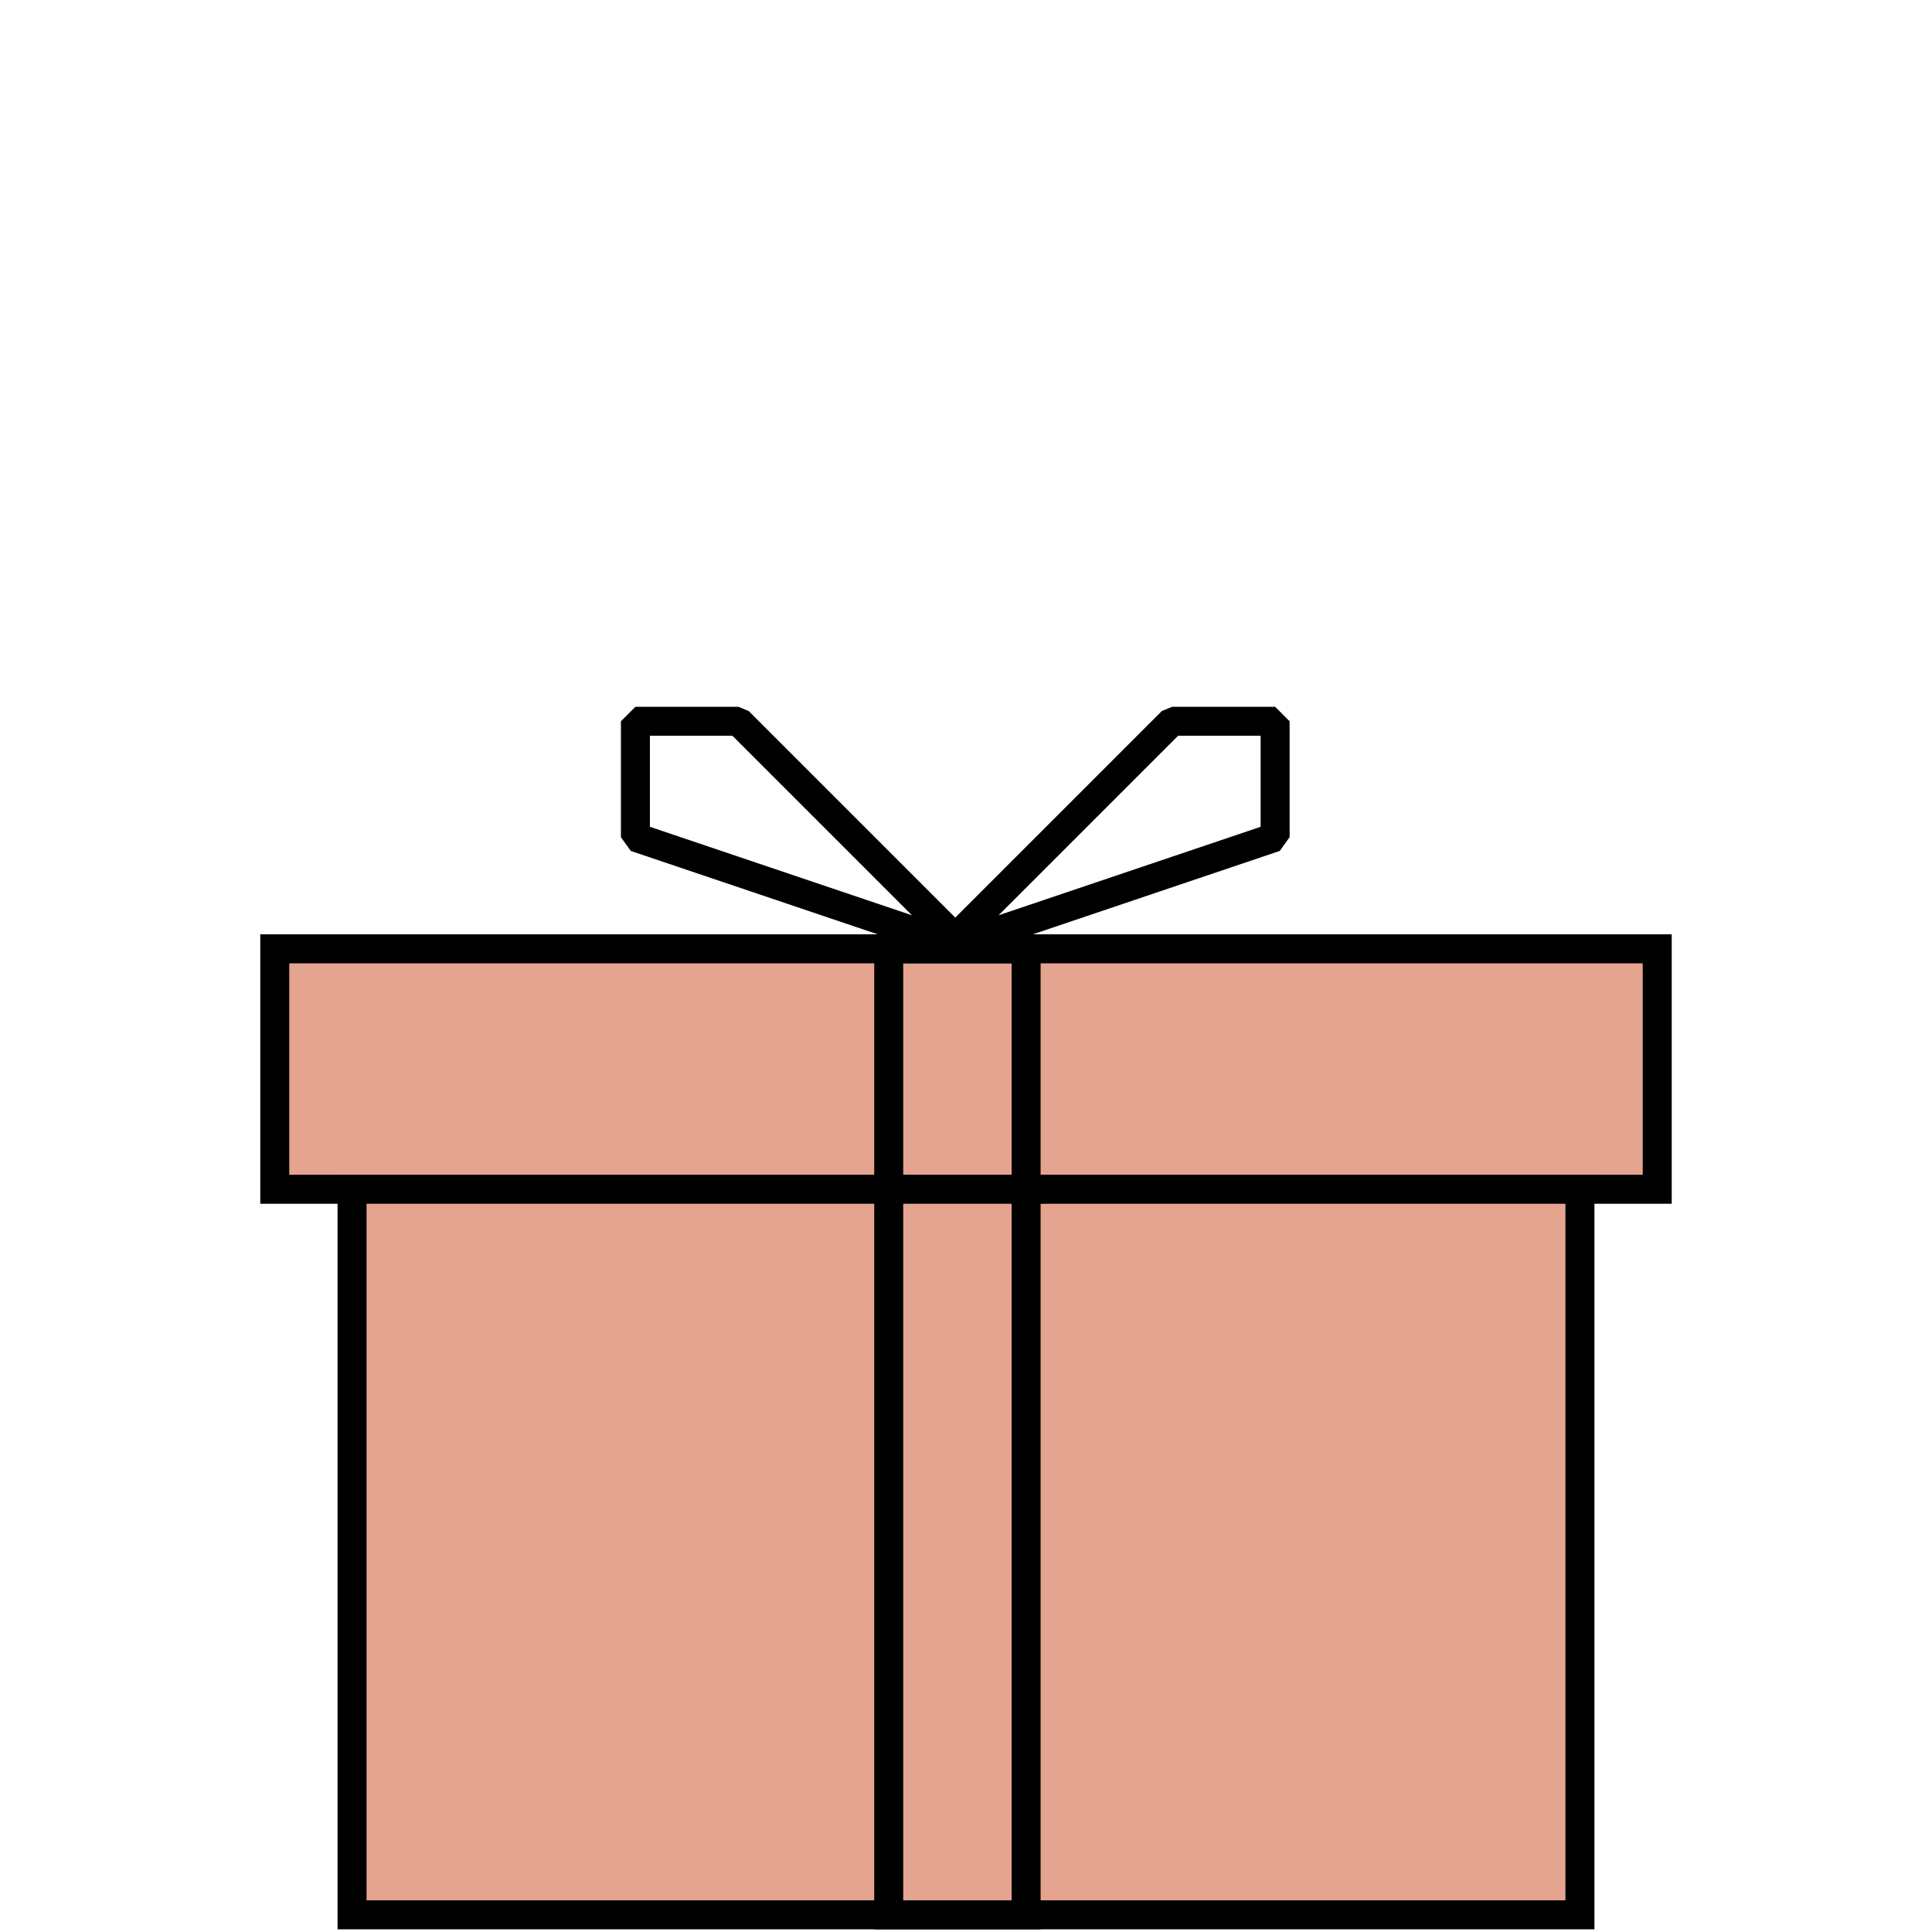
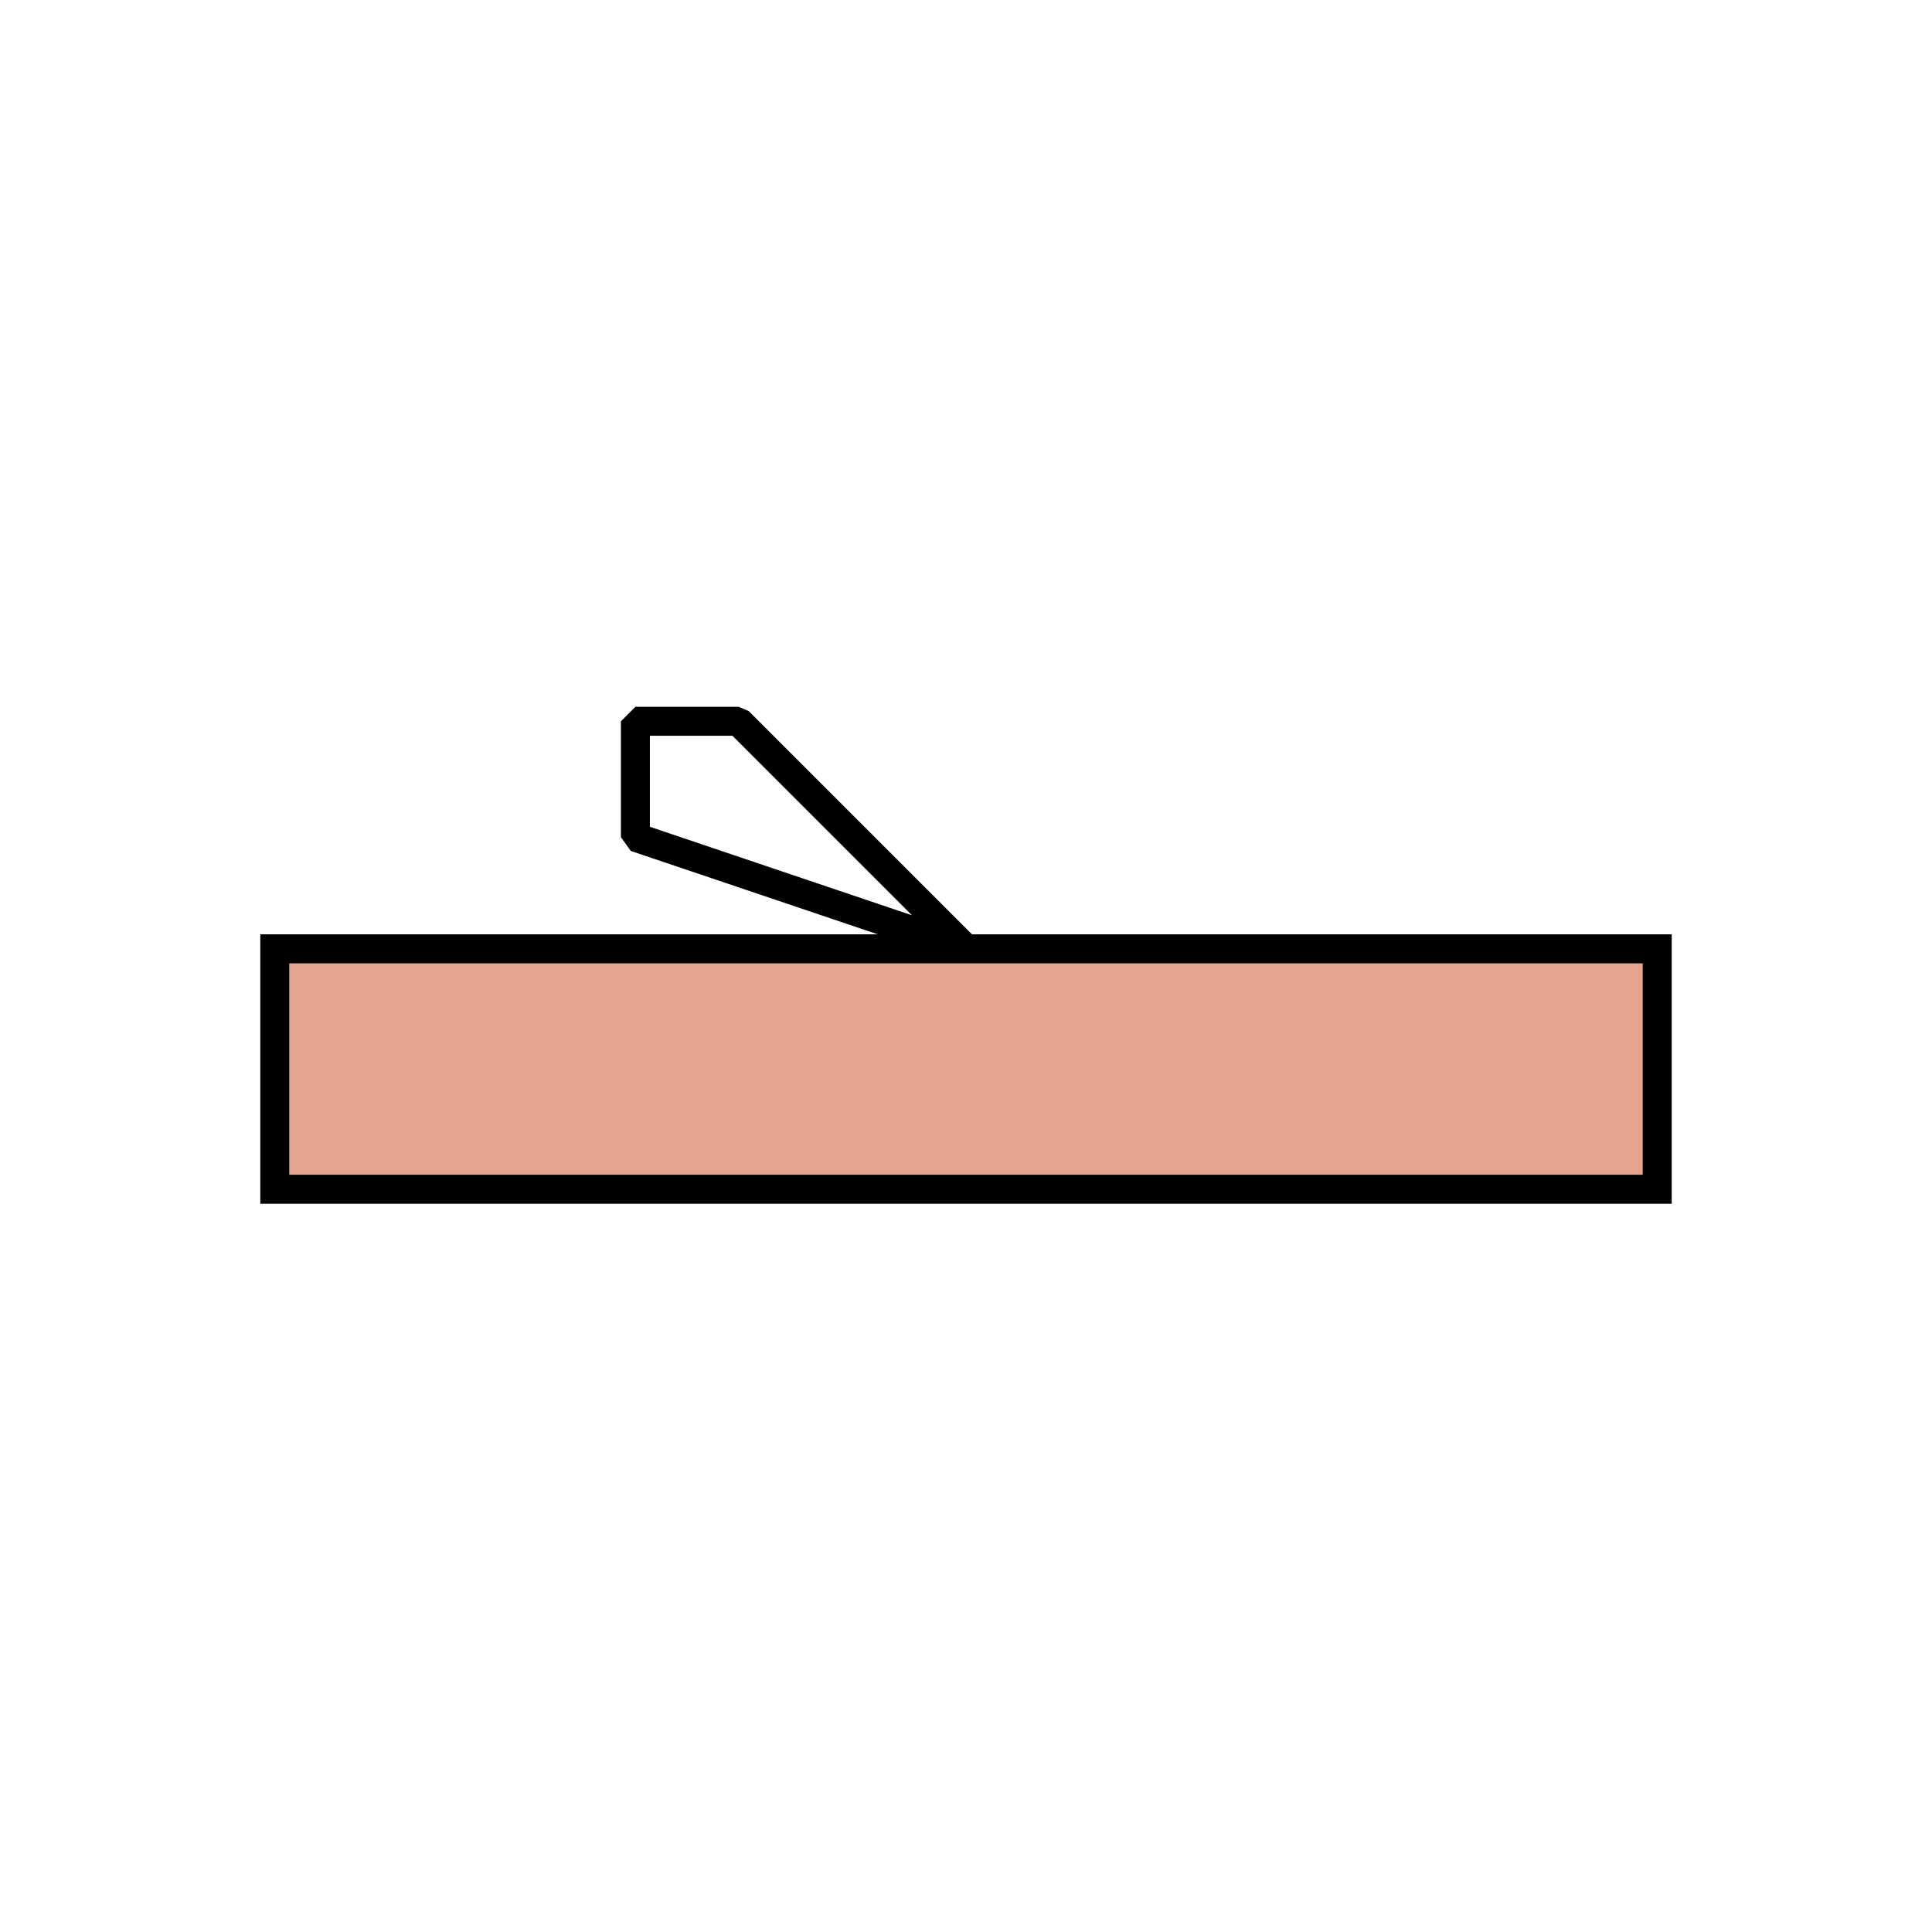
<svg xmlns="http://www.w3.org/2000/svg" version="1.1" id="Layer_1" x="0px" y="0px" viewBox="0 0 45 45" style="enable-background:new 0 0 45 45;" xml:space="preserve">
  <style type="text/css">
	.st0{fill:#E5A490;stroke:#000000;stroke-width:0.675;stroke-miterlimit:10;}
	.st1{fill:none;stroke:#000000;stroke-width:0.675;stroke-linejoin:bevel;stroke-miterlimit:10;}
	.st2{fill:none;stroke:#000000;stroke-width:0.675;stroke-miterlimit:10;}
</style>
  <path class="st0" d="M6.4,22.1h32.2v5.6H6.4V22.1z" />
-   <path class="st0" d="M8.2,27.7h28.6v16.9H8.2V27.7z" />
-   <path class="st1" d="M22,22.1l5.3-5.3h2.4v2.7L22,22.1z" />
  <path class="st1" d="M22.5,22.1l-5.3-5.3h-2.4v2.7L22.5,22.1z" />
-   <path class="st2" d="M20.7,22.1h3.2v22.5h-3.2V22.1z" />
</svg>